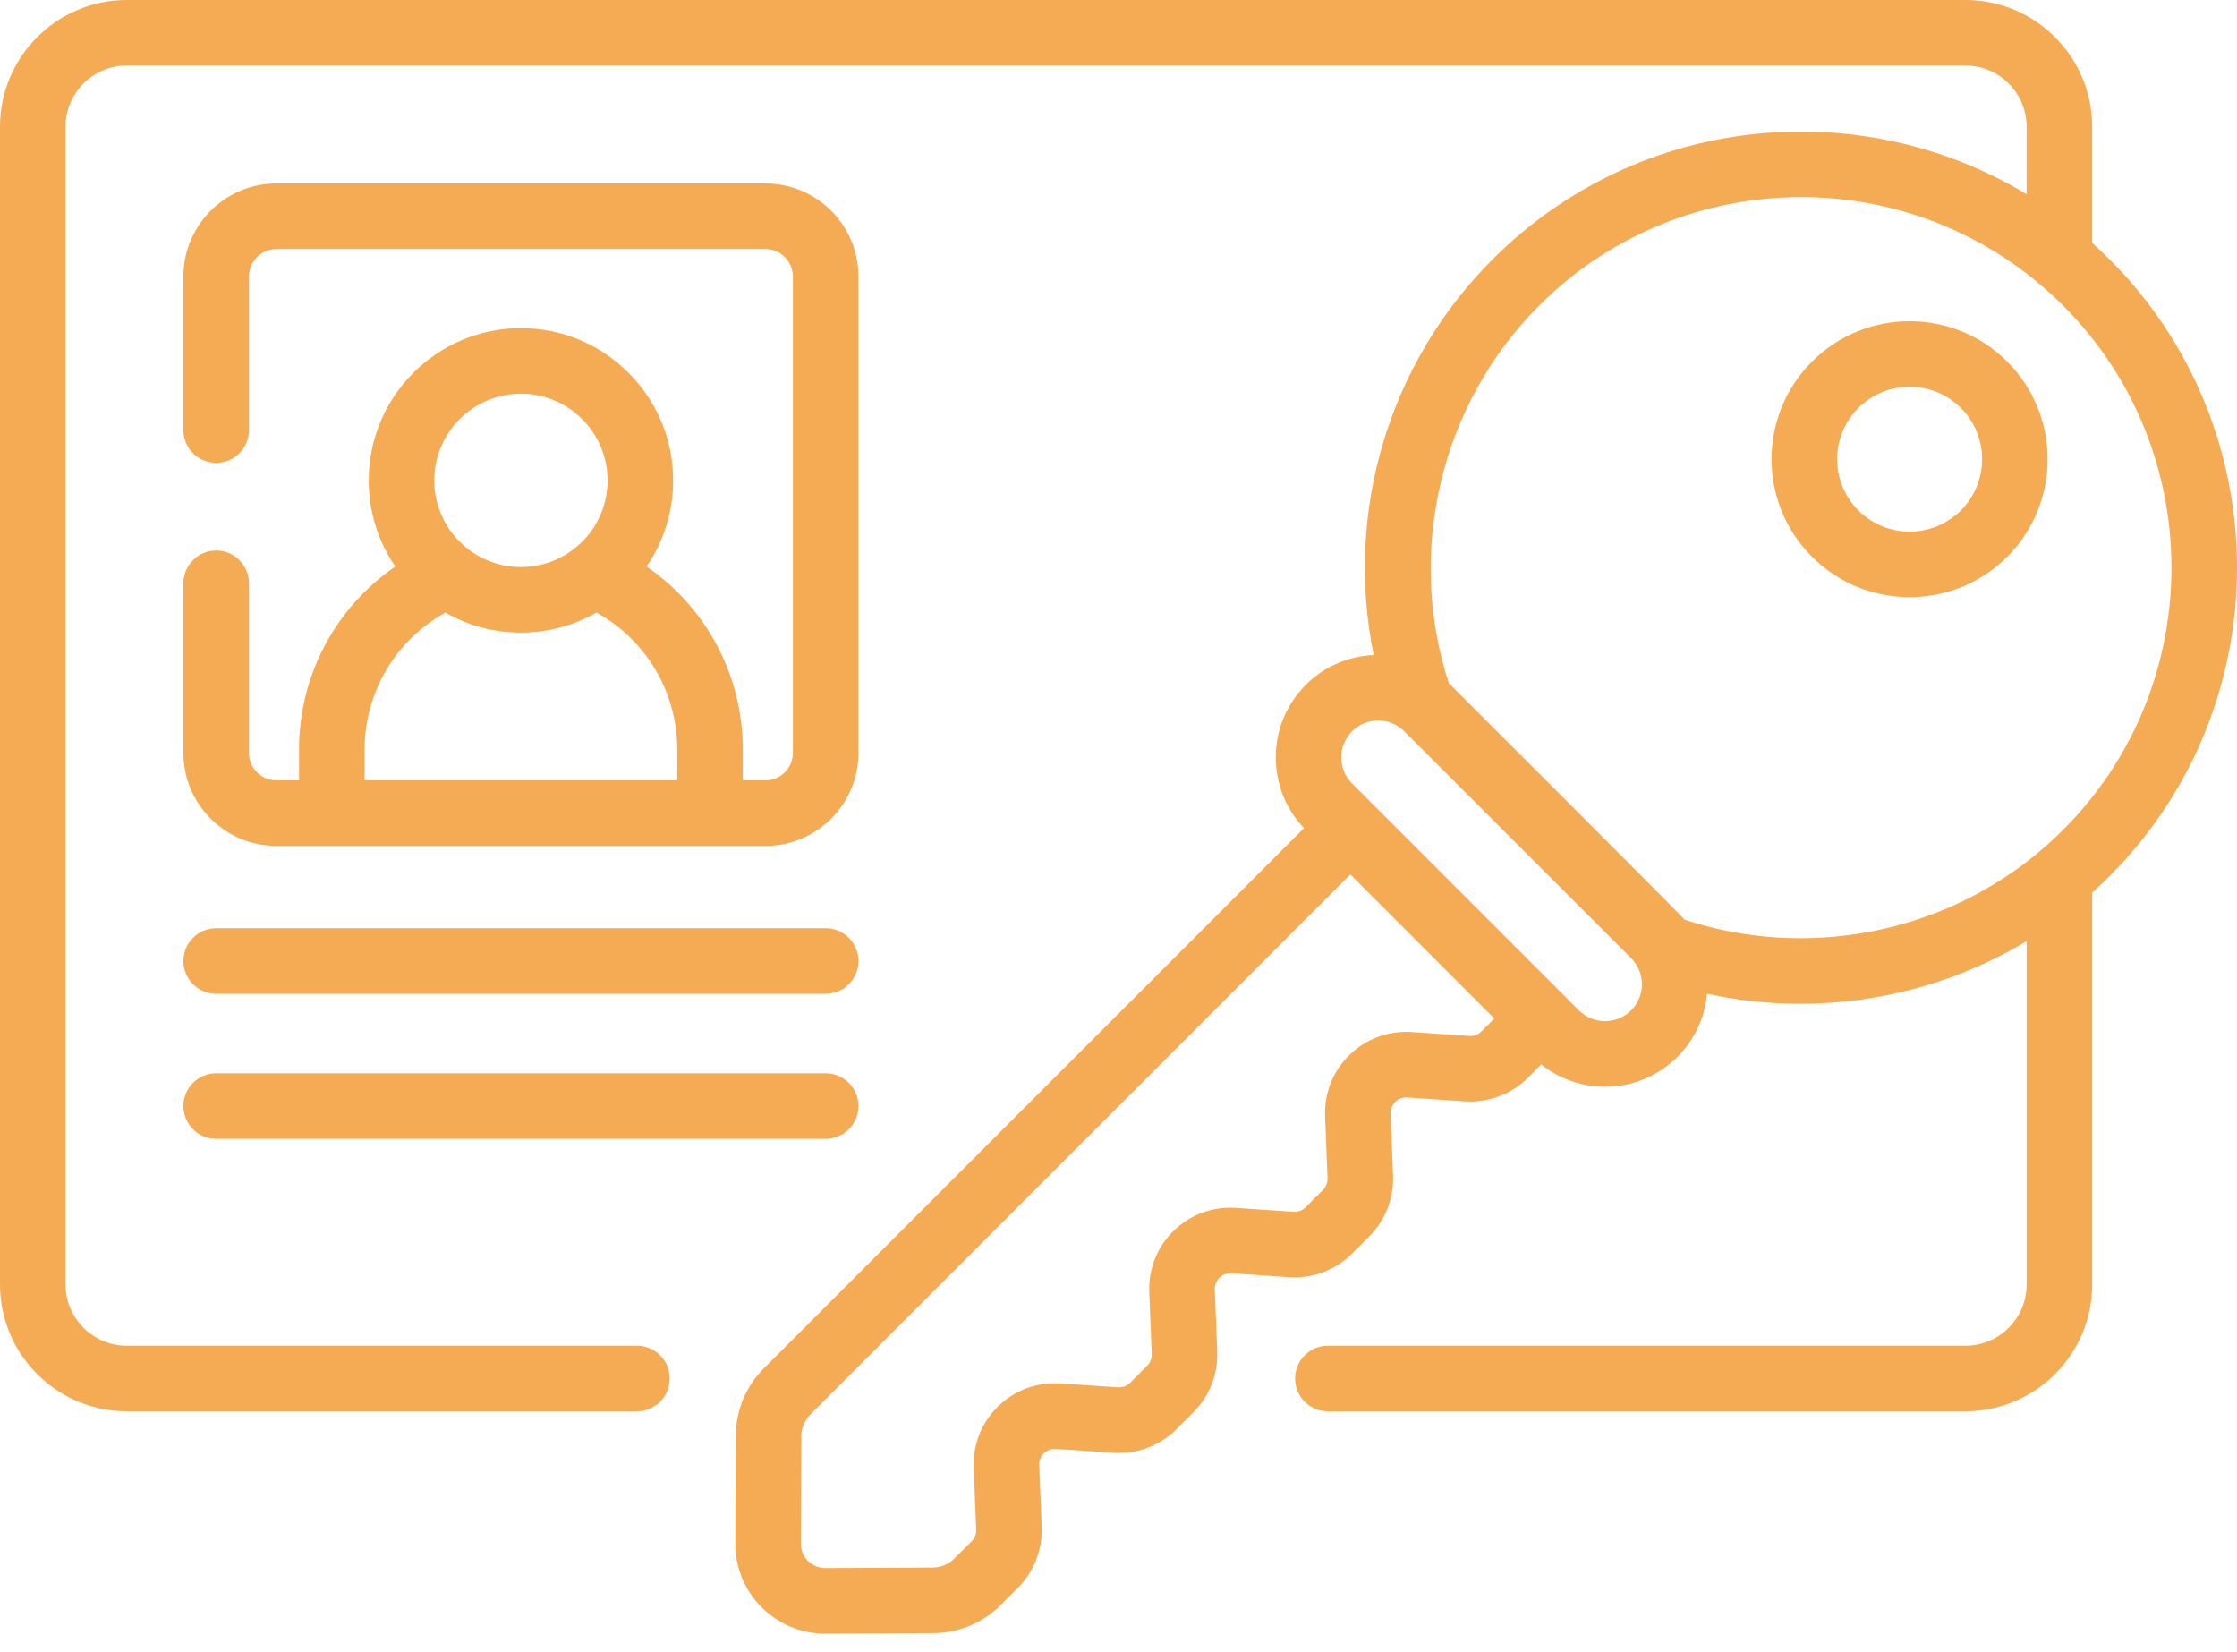
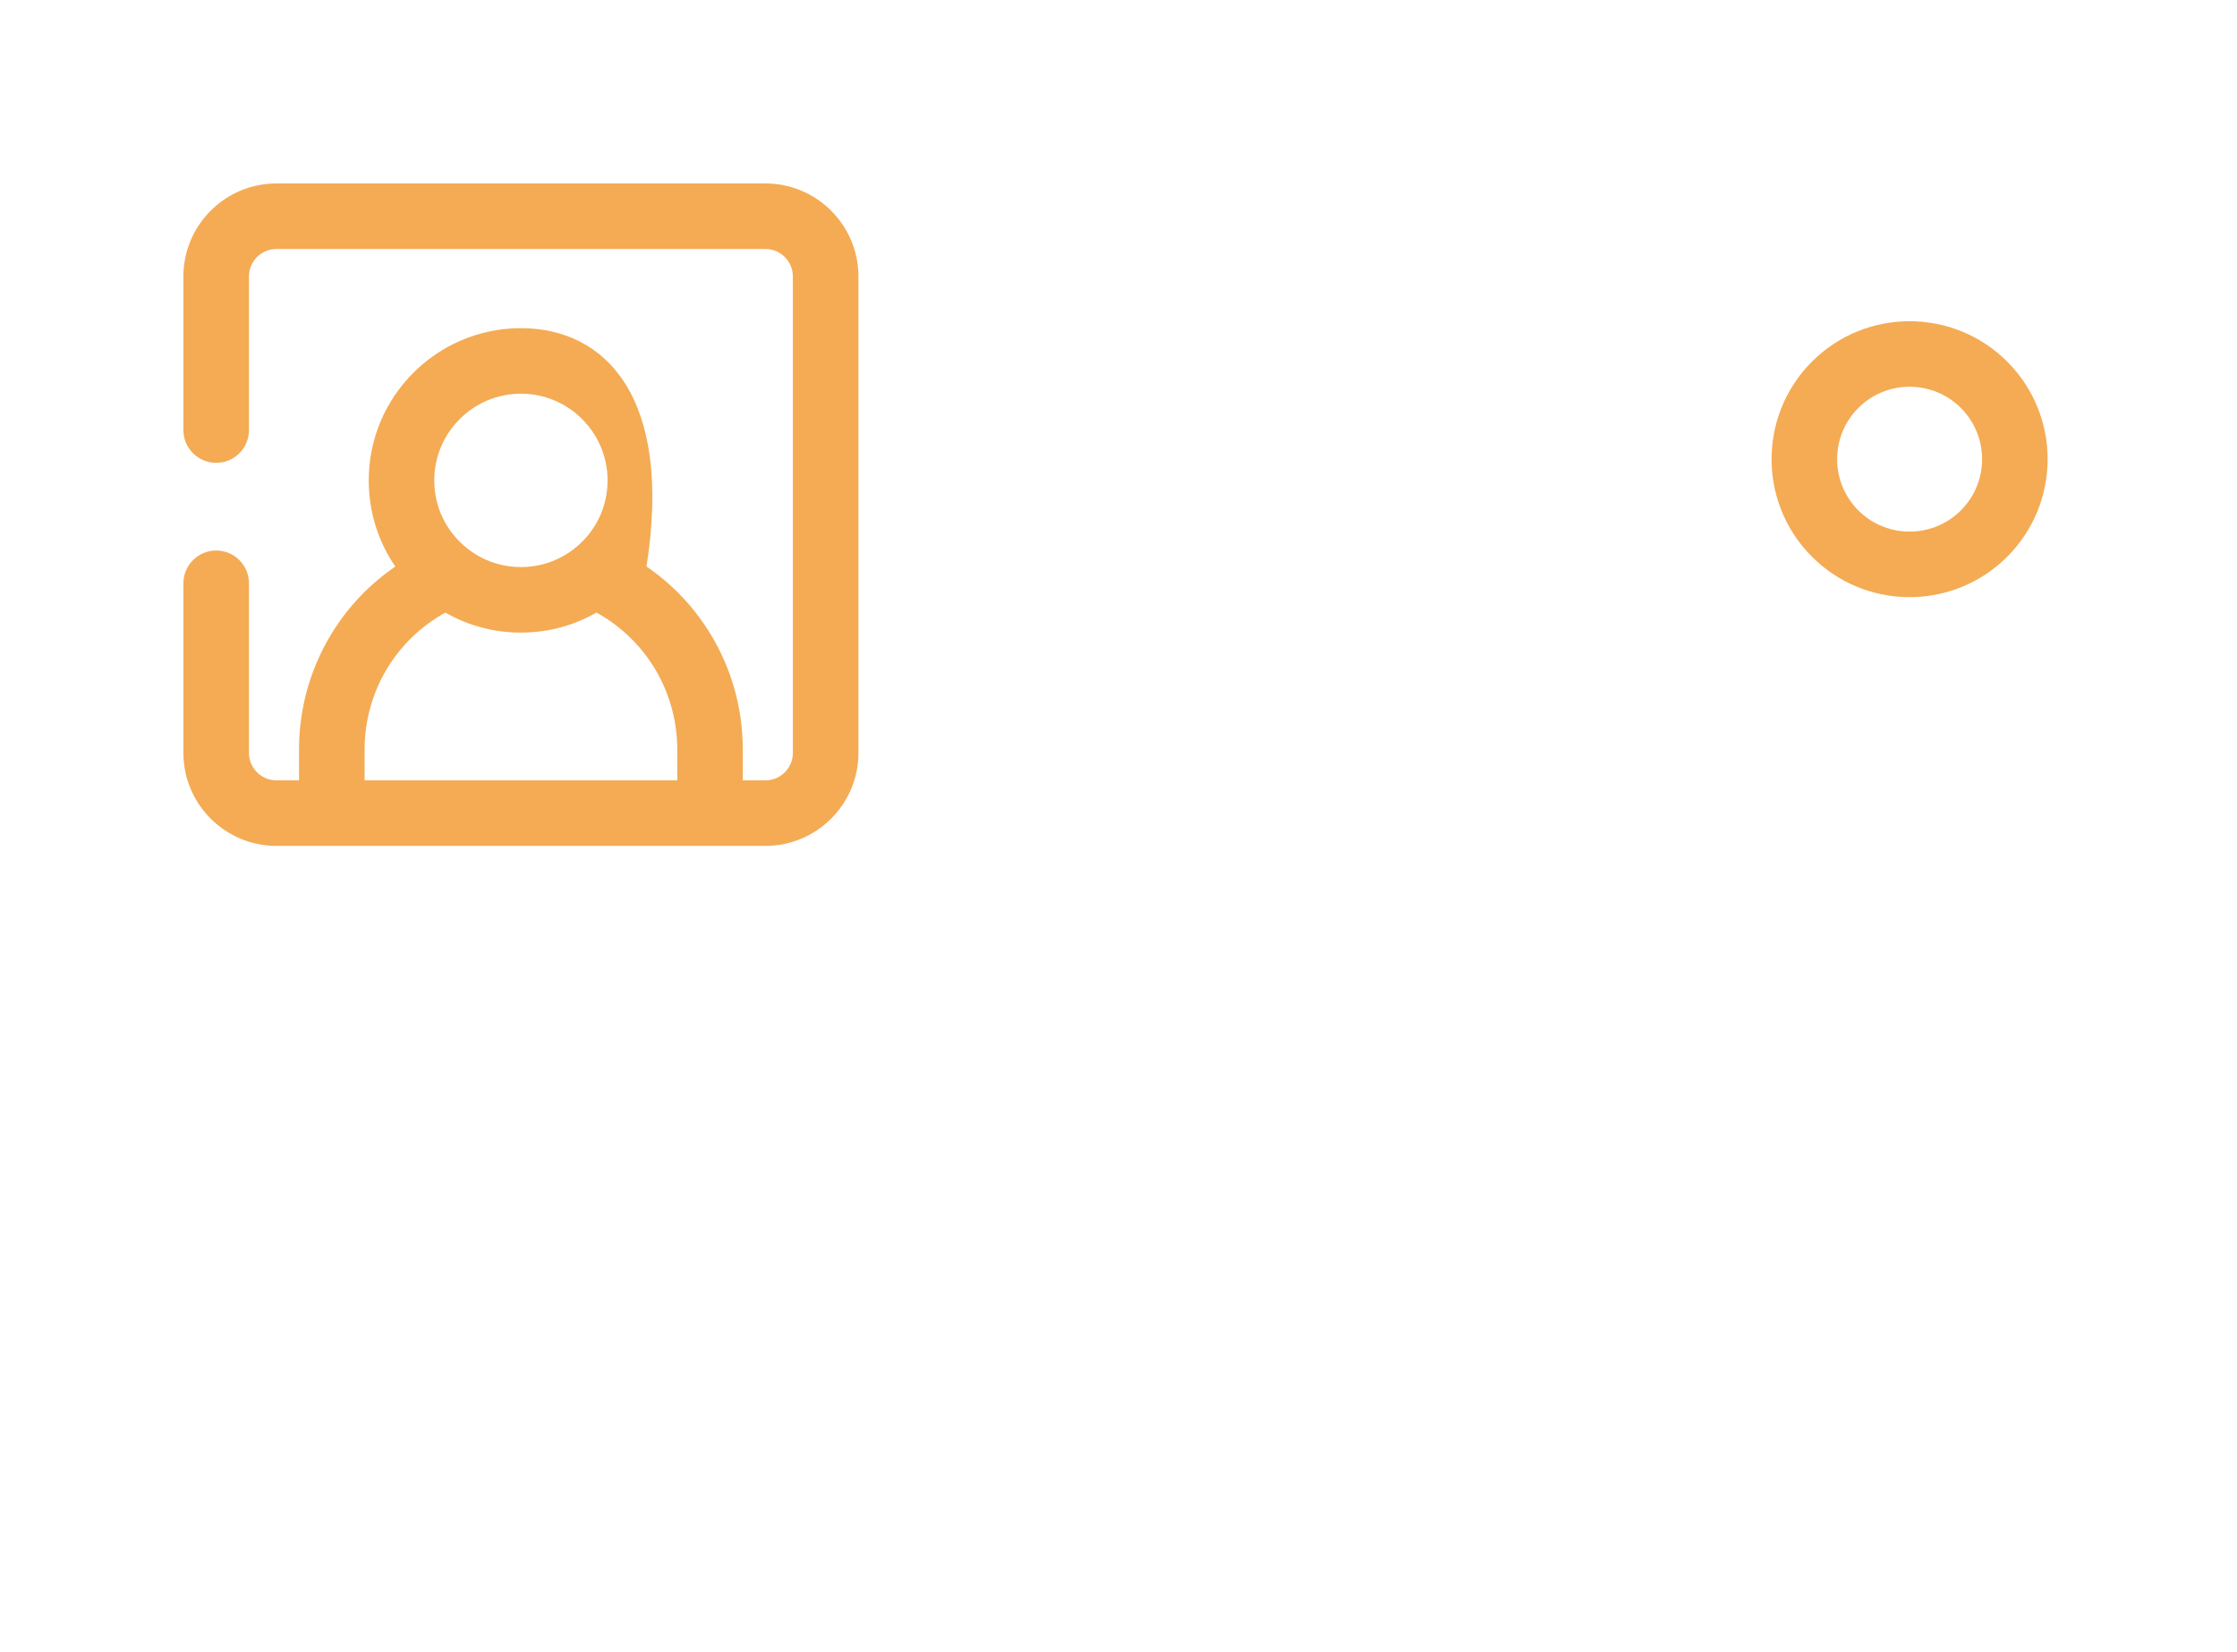
<svg xmlns="http://www.w3.org/2000/svg" width="65" height="48" viewBox="0 0 65 48" fill="none">
-   <path d="M6.282 28.873H23.991C24.517 28.873 24.943 28.447 24.943 27.921C24.943 27.395 24.517 26.968 23.991 26.968H6.282C5.756 26.968 5.329 27.395 5.329 27.921C5.329 28.447 5.756 28.873 6.282 28.873Z" fill="#F4AB54" />
-   <path d="M6.282 33.087H23.991C24.517 33.087 24.943 32.66 24.943 32.134C24.943 31.608 24.517 31.182 23.991 31.182H6.282C5.756 31.182 5.329 31.608 5.329 32.134C5.329 32.66 5.756 33.087 6.282 33.087Z" fill="#F4AB54" />
-   <path d="M6.282 15.994C5.756 15.994 5.329 16.421 5.329 16.947V21.874C5.329 23.364 6.541 24.576 8.031 24.576H22.241C23.731 24.576 24.943 23.364 24.943 21.874V8.032C24.943 6.542 23.731 5.33 22.241 5.33H8.031C6.542 5.33 5.329 6.542 5.329 8.032V12.495C5.329 13.021 5.756 13.447 6.282 13.447C6.808 13.447 7.234 13.021 7.234 12.495V8.032C7.234 7.592 7.592 7.234 8.031 7.234H22.241C22.681 7.234 23.038 7.592 23.038 8.032V21.874C23.038 22.314 22.681 22.672 22.241 22.672H21.583V21.776C21.583 19.617 20.517 17.645 18.786 16.459C19.286 15.733 19.559 14.867 19.559 13.956C19.559 11.518 17.575 9.534 15.136 9.534C12.698 9.534 10.714 11.518 10.714 13.956C10.714 14.867 10.987 15.733 11.487 16.459C9.755 17.645 8.689 19.617 8.689 21.776V22.672H8.032C7.592 22.672 7.234 22.314 7.234 21.874V16.947C7.234 16.421 6.808 15.994 6.282 15.994ZM15.136 11.438C16.525 11.438 17.654 12.568 17.654 13.957C17.654 14.741 17.299 15.466 16.678 15.947C16.675 15.95 16.672 15.952 16.669 15.955C16.226 16.295 15.696 16.475 15.136 16.475C14.577 16.475 14.047 16.295 13.605 15.956C13.601 15.953 13.597 15.95 13.594 15.947C12.974 15.465 12.618 14.74 12.618 13.956C12.618 12.568 13.748 11.438 15.136 11.438ZM10.594 21.776C10.594 20.104 11.501 18.591 12.942 17.797C13.607 18.18 14.355 18.379 15.136 18.379C15.918 18.379 16.666 18.179 17.331 17.797C18.772 18.591 19.679 20.104 19.679 21.776V22.672H10.594V21.776Z" fill="#F4AB54" />
-   <path d="M60.791 7.056V3.683C60.791 1.652 59.139 0 57.108 0H3.683C1.652 0 0 1.652 0 3.683V37.319C0 39.349 1.652 41.002 3.683 41.002H18.508C19.034 41.002 19.46 40.575 19.46 40.049C19.46 39.523 19.034 39.097 18.508 39.097H3.683C2.702 39.097 1.904 38.299 1.904 37.319V3.683C1.904 2.702 2.702 1.904 3.683 1.904H57.108C58.089 1.904 58.886 2.702 58.886 3.683V5.644C54 2.688 47.57 3.335 43.372 7.533C40.336 10.569 39.071 14.889 39.915 19.031C39.197 19.062 38.487 19.351 37.94 19.899V19.899C36.796 21.043 36.78 22.895 37.891 24.059L22.196 39.754C21.674 40.276 21.384 40.972 21.38 41.711L21.365 44.834C21.358 46.288 22.534 47.463 23.981 47.463H23.994L27.117 47.447C27.856 47.444 28.551 47.154 29.074 46.631L29.58 46.126C30.043 45.662 30.294 45.02 30.268 44.365L30.196 42.563C30.186 42.294 30.41 42.077 30.679 42.094L32.358 42.207C33.037 42.252 33.702 42.003 34.183 41.522C34.571 41.114 34.827 40.941 35.066 40.518C35.281 40.136 35.386 39.703 35.369 39.265L35.297 37.463C35.286 37.194 35.512 36.975 35.78 36.993L37.459 37.107C38.138 37.15 38.803 36.903 39.284 36.422L39.789 35.916C40.253 35.453 40.504 34.811 40.478 34.156L40.406 32.354C40.395 32.084 40.622 31.866 40.889 31.885L42.568 31.998C43.247 32.043 43.912 31.794 44.393 31.313L44.782 30.924C45.935 31.848 47.647 31.797 48.743 30.701C49.24 30.204 49.539 29.562 49.602 28.87C52.759 29.561 56.104 29.018 58.887 27.342V37.319C58.887 38.3 58.089 39.097 57.108 39.097H38.583C38.057 39.097 37.631 39.524 37.631 40.05C37.631 40.576 38.057 41.002 38.583 41.002H57.108C59.139 41.002 60.791 39.35 60.791 37.319V25.933C66.402 20.895 66.404 12.095 60.791 7.056ZM42.695 30.097L41.017 29.984C39.615 29.893 38.447 31.031 38.503 32.429L38.574 34.232C38.579 34.357 38.531 34.481 38.442 34.57L37.937 35.075C37.845 35.167 37.718 35.215 37.587 35.206L35.908 35.093C34.506 35 33.338 36.142 33.394 37.538L33.465 39.34C33.471 39.468 33.421 39.591 33.333 39.678L32.836 40.175C32.744 40.268 32.617 40.316 32.486 40.307L30.807 40.193C29.405 40.102 28.238 41.241 28.293 42.639L28.365 44.441C28.37 44.567 28.322 44.69 28.233 44.779L27.727 45.284C27.561 45.45 27.341 45.542 27.107 45.543L23.984 45.558H23.981C23.587 45.558 23.267 45.239 23.269 44.843L23.284 41.72C23.285 41.486 23.377 41.266 23.543 41.1L39.237 25.405L43.421 29.59L43.045 29.966C42.953 30.058 42.826 30.107 42.695 30.097ZM47.396 29.354C46.977 29.773 46.297 29.773 45.879 29.354L39.286 22.761C38.868 22.343 38.868 21.663 39.286 21.245C39.704 20.827 40.384 20.827 40.802 21.245C40.804 21.247 40.806 21.249 40.808 21.251L47.396 27.838C47.814 28.256 47.814 28.936 47.396 29.354ZM48.948 26.72C48.799 26.536 42.111 19.861 42.098 19.849C40.847 16.018 41.864 11.734 44.719 8.88C48.687 4.912 54.992 4.682 59.228 8.222C64.38 12.524 64.388 20.447 59.234 24.762C59.232 24.764 59.229 24.766 59.227 24.768C56.388 27.139 52.465 27.88 48.948 26.72Z" fill="#F4AB54" />
+   <path d="M6.282 15.994C5.756 15.994 5.329 16.421 5.329 16.947V21.874C5.329 23.364 6.541 24.576 8.031 24.576H22.241C23.731 24.576 24.943 23.364 24.943 21.874V8.032C24.943 6.542 23.731 5.33 22.241 5.33H8.031C6.542 5.33 5.329 6.542 5.329 8.032V12.495C5.329 13.021 5.756 13.447 6.282 13.447C6.808 13.447 7.234 13.021 7.234 12.495V8.032C7.234 7.592 7.592 7.234 8.031 7.234H22.241C22.681 7.234 23.038 7.592 23.038 8.032V21.874C23.038 22.314 22.681 22.672 22.241 22.672H21.583V21.776C21.583 19.617 20.517 17.645 18.786 16.459C19.559 11.518 17.575 9.534 15.136 9.534C12.698 9.534 10.714 11.518 10.714 13.956C10.714 14.867 10.987 15.733 11.487 16.459C9.755 17.645 8.689 19.617 8.689 21.776V22.672H8.032C7.592 22.672 7.234 22.314 7.234 21.874V16.947C7.234 16.421 6.808 15.994 6.282 15.994ZM15.136 11.438C16.525 11.438 17.654 12.568 17.654 13.957C17.654 14.741 17.299 15.466 16.678 15.947C16.675 15.95 16.672 15.952 16.669 15.955C16.226 16.295 15.696 16.475 15.136 16.475C14.577 16.475 14.047 16.295 13.605 15.956C13.601 15.953 13.597 15.95 13.594 15.947C12.974 15.465 12.618 14.74 12.618 13.956C12.618 12.568 13.748 11.438 15.136 11.438ZM10.594 21.776C10.594 20.104 11.501 18.591 12.942 17.797C13.607 18.18 14.355 18.379 15.136 18.379C15.918 18.379 16.666 18.179 17.331 17.797C18.772 18.591 19.679 20.104 19.679 21.776V22.672H10.594V21.776Z" fill="#F4AB54" />
  <path d="M58.322 10.505C56.762 8.945 54.219 8.939 52.651 10.505C51.036 12.12 51.086 14.769 52.801 16.318C54.38 17.745 56.815 17.684 58.322 16.176C58.322 16.176 58.322 16.176 58.322 16.176C59.889 14.609 59.89 12.072 58.322 10.505ZM54.038 14.868C54.037 14.868 54.037 14.868 54.037 14.867C54.032 14.862 54.026 14.857 54.021 14.852C54.02 14.851 54.019 14.85 54.017 14.848C54.011 14.842 54.005 14.836 53.998 14.83C53.176 14.007 53.175 12.675 53.998 11.852C54.819 11.031 56.155 11.031 56.976 11.852C57.799 12.675 57.799 14.007 56.976 14.829C56.168 15.637 54.861 15.65 54.038 14.868Z" fill="#F4AB54" />
</svg>